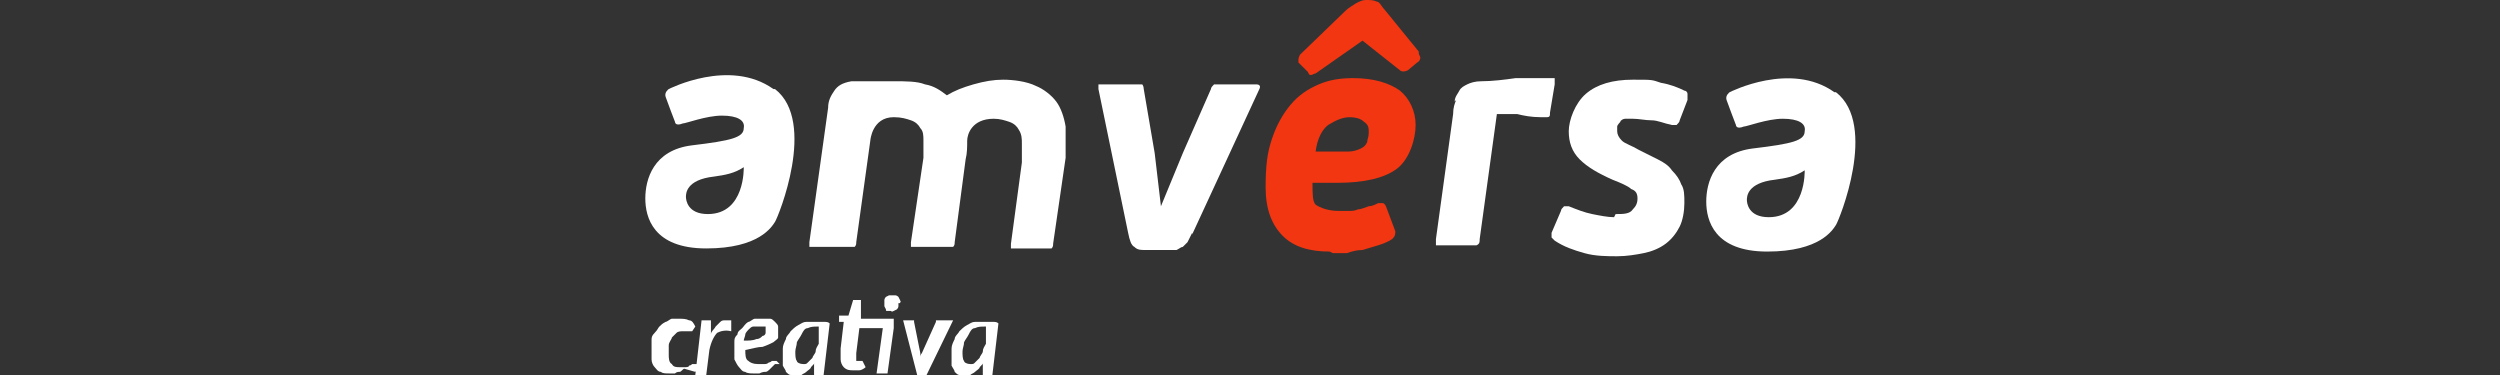
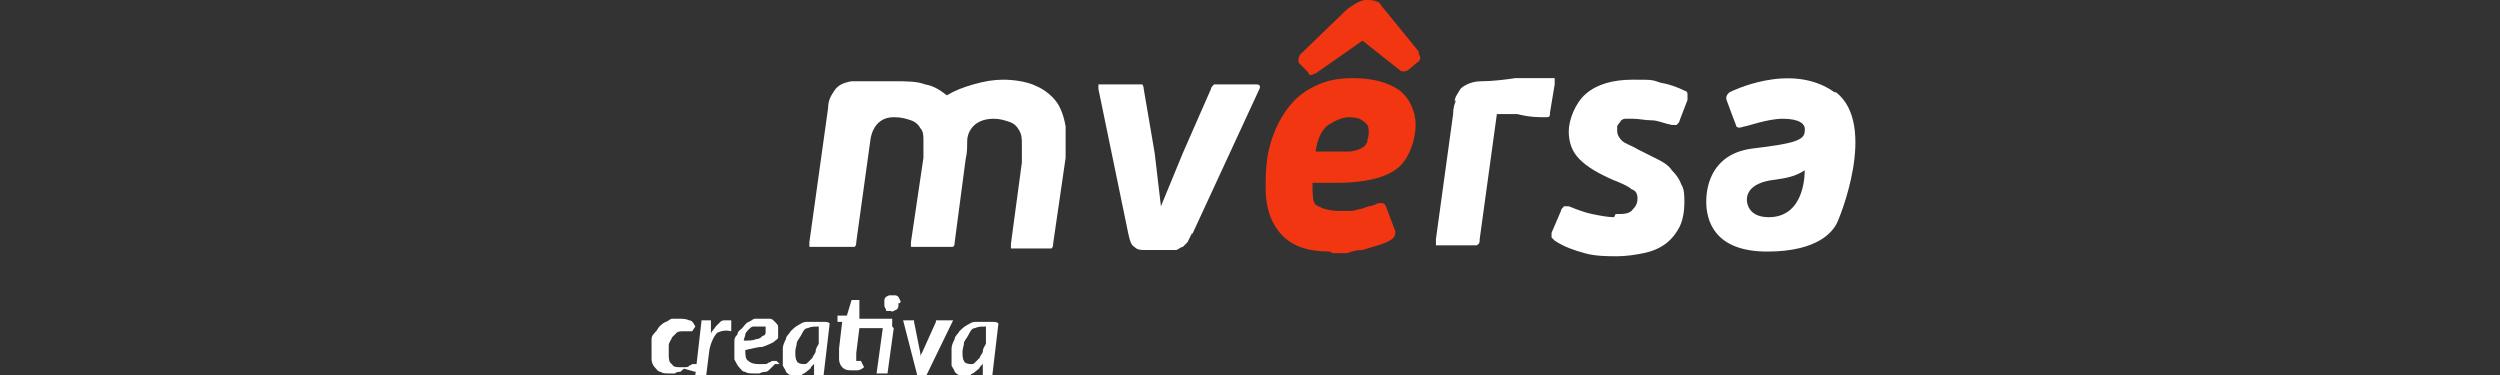
<svg xmlns="http://www.w3.org/2000/svg" id="Layer_1" version="1.1" viewBox="0 0 160 24">
  <rect x="0" y="0" width="160" height="24" fill="#333333" stroke="none" />
  <defs>
    <style>
      .st0 {
        fill: #fff;
      }

      .st1 {
        fill: #f13611;
      }

      .st2 {
        fill: none;
        stroke: #fff;
        stroke-width: .5px;
      }

      .st3 {
        display: none;
      }
    </style>
  </defs>
  <g class="st3">
-     <path class="st0" d="M0,2C0,.9.9,0,2,0h4c1.1,0,2,.9,2,2v20c0,1.1-.9,2-2,2H2c-1.1,0-2-.9-2-2V2Z" />
    <path class="st0" d="M22,24c1.1,0,2-.9,2-2v-4c0-1.1-.9-2-2-2h-4c-1.1,0-2-.9-2-2v-4c0-1.1-.9-2-2-2h-4c-1.1,0-2-.9-2-2v12c0-1.1.9-2,2-2h4c1.1,0,2,.9,2,2v4c0,1.1.9,2,2,2h4Z" />
    <path class="st0" d="M42.2,4.7h1.5v7.5h10.7v-7.5h1.5v16.8h-1.5v-8h-10.7v8h-1.5V4.7ZM60.8,16.3v-7.5h1.4v7.3c0,1.4.4,2.5,1.1,3.3.8.8,1.9,1.2,3.3,1.2s2.5-.4,3.3-1.3c.9-.9,1.3-2,1.3-3.3v-7.2h1.5v12.7h-1.4v-2.1h0c-.5.8-1.2,1.4-2,1.8s-1.8.6-2.9.6c-1.7,0-3.1-.5-4.1-1.5s-1.5-2.3-1.5-4.1h0ZM78.8,19.6h0v1.9h-1.4V4h1.4v6.7h0c.5-.7,1.3-1.3,2.1-1.7.9-.4,1.9-.6,3-.6s2.3.3,3.4.9c1,.6,1.8,1.4,2.4,2.4s.9,2.2.9,3.4-.3,2.5-.9,3.5-1.4,1.8-2.4,2.4-2.2.8-3.5.8-2-.2-2.9-.6-1.6-1-2.1-1.7h0ZM89.1,15.1c0-1.6-.5-2.9-1.5-3.9s-2.3-1.5-3.8-1.5-1.8.2-2.6.6c-.8.4-1.4.9-1.8,1.5s-.7,1.3-.7,2v2.8c0,.7.2,1.4.6,2,.5.6,1.1,1.1,1.8,1.5.8.4,1.6.6,2.5.5,1.6,0,2.9-.5,3.9-1.5s1.5-2.3,1.5-3.9h0ZM95.7,10h-2.7v-1.2h2.7v-1.4c0-.8.2-1.5.7-1.9.5-.5,1.2-.7,2.1-.7h2.7v1.3h-2.6c-.5,0-.9,0-1.1.4-.2.2-.3.6-.3,1.1v1.3h4.6v1.2h-4.6v11.5h-1.5v-11.5h0ZM105.1,20c-1.3-1.3-1.9-2.9-1.9-4.8s.6-3.5,1.9-4.8,2.9-1.9,4.9-1.9,2.4.3,3.5.8c1.1.6,1.9,1.4,2.5,2.4.6,1,.9,2.2.9,3.4s-.3,2.4-.9,3.4-1.4,1.9-2.5,2.4c-1.1.6-2.2.9-3.5.8-2,0-3.6-.6-4.9-1.9v.2ZM113.9,19.1c1-1,1.5-2.3,1.5-3.9s-.5-2.9-1.5-3.9-2.3-1.5-3.9-1.5-2.9.5-3.9,1.5-1.5,2.3-1.5,3.9.5,2.9,1.5,3.9,2.3,1.5,3.9,1.5,2.9-.5,3.9-1.5ZM121,4h1.4v17.5h-1.4V4ZM127,8.8h1.4v12.7h-1.4s0-12.7,0-12.7ZM126.8,4.7h1.9v1.8h-1.9s0-1.8,0-1.8ZM134.5,20c-1.3-1.3-1.9-2.9-1.9-4.8s.6-3.5,1.9-4.8c1.3-1.3,2.9-1.9,4.9-1.9s2.4.3,3.5.8c1.1.6,1.9,1.4,2.5,2.4.6,1,.9,2.2.9,3.4s-.3,2.4-.9,3.4c-.6,1-1.4,1.9-2.5,2.4-1.1.6-2.2.9-3.5.8-2,0-3.6-.6-4.9-1.9v.2ZM143.3,19.1c1-1,1.5-2.3,1.5-3.9s-.5-2.9-1.5-3.9-2.3-1.5-3.9-1.5-2.9.5-3.9,1.5-1.5,2.3-1.5,3.9.5,2.9,1.5,3.9,2.3,1.5,3.9,1.5,2.9-.5,3.9-1.5Z" />
    <path class="st0" d="M42.2,4.7v-1h-1v1h1ZM43.7,4.7h1v-1h-1v1ZM43.7,12.2h-1v1h1v-1ZM54.4,12.2v1h1v-1h-1ZM54.4,4.7v-1h-1v1h1ZM55.9,4.7h1v-1h-1v1ZM55.9,21.5v1h1v-1h-1ZM54.4,21.5h-1v1h1v-1ZM54.4,13.5h1v-1h-1v1ZM43.7,13.5v-1h-1v1h1ZM43.7,21.5v1h1v-1h-1ZM42.2,21.5h-1v1h1v-1ZM42.2,5.7h1.5v-2h-1.5v2ZM42.7,4.7v7.5h2v-7.5h-2ZM43.7,13.2h10.7v-2h-10.7v2ZM55.4,12.2v-7.5h-2v7.5h2ZM54.4,5.7h1.5v-2h-1.5v2ZM54.9,4.7v16.8h2V4.7h-2ZM55.9,20.5h-1.5v2h1.5v-2ZM55.4,21.5v-8h-2v8h2ZM54.4,12.5h-10.7v2h10.7v-2ZM42.7,13.5v8h2v-8h-2ZM43.7,20.5h-1.5v2h1.5v-2ZM43.2,21.5V4.7h-2v16.8h2ZM60.8,8.8v-1h-1v1h1ZM62.2,8.8h1v-1h-1v1ZM63.4,19.4l-.7.7h0l.7-.7ZM71.3,8.8v-1h-1v1h1ZM72.7,8.8h1v-1h-1v1ZM72.7,21.5v1h1v-1h-1ZM71.3,21.5h-1v1h1v-1ZM71.3,19.4h1v-1h-1v1ZM71.2,19.4v-1h-.6l-.3.5.8.5h0ZM69.2,21.2l-.4-.9h0l.4.9ZM61.8,16.3v-7.5h-2v7.5h2ZM60.8,9.8h1.4v-2h-1.4v2ZM61.2,8.8v7.3h2v-7.3h-2ZM61.2,16.1c0,1.6.4,3,1.4,4l1.4-1.4c-.5-.5-.9-1.4-.9-2.6h-2,.1ZM62.7,20.1c1,1,2.4,1.5,4,1.5v-2c-1.2,0-2-.3-2.6-.9,0,0-1.4,1.4-1.4,1.4ZM66.6,21.6c1.6,0,3-.5,4-1.6l-1.4-1.4c-.7.7-1.5,1-2.6,1v2ZM70.7,20c1.1-1.1,1.6-2.4,1.6-4h-2c0,1.1-.3,1.9-1,2.6l1.4,1.4ZM72.3,16v-7.2h-2v7.2h2ZM71.3,9.8h1.5v-2h-1.5v2ZM71.7,8.8v12.7h2v-12.7h-2ZM72.7,20.5h-1.4v2h1.4v-2ZM72.3,21.5v-2.1h-2v2.1h2ZM71.3,18.4h0v2h0v-2ZM70.4,18.9c-.4.6-.9,1.1-1.6,1.4l.9,1.8c1-.5,1.8-1.2,2.4-2.2l-1.7-1.1h0ZM68.8,20.3c-.7.3-1.5.5-2.4.5v2c1.2,0,2.3-.2,3.3-.7l-.9-1.8ZM66.3,20.9c-1.5,0-2.6-.4-3.4-1.2l-1.4,1.4c1.2,1.2,2.9,1.8,4.8,1.8,0,0,0-2,0-2ZM63,19.7c-.8-.8-1.2-1.8-1.2-3.4h-2c0,1.9.6,3.6,1.8,4.8,0,0,1.4-1.4,1.4-1.4ZM78.8,19.6l.8-.6-.3-.4h-.5v1ZM78.7,19.6v-1h-1v1h1ZM78.7,21.5v1h1v-1h-1ZM77.3,21.5h-1v1h1v-1ZM77.3,4v-1h-1v1h1ZM78.8,4h1v-1h-1v1ZM78.8,10.7h-1v1h1v-1ZM78.8,10.7v1h.5l.3-.4-.8-.6ZM80.9,9l.4.9h0l-.4-.9ZM87.2,9.3l-.5.9h0l.5-.9ZM89.7,11.7l-.9.5h0l.9-.5ZM89.7,18.7l-.9-.5h0l.9.5ZM87.2,21l.5.9h0l-.5-.9ZM81.3,10.3l.4.9h0l-.4-.9ZM78.8,16.5h1-1ZM79.4,18.5l-.8.6h0l.8-.6ZM81.2,20l-.4.9h0l.4-.9ZM83.7,20.6v-1h0v1ZM78.8,18.6h0v2h0v-2ZM77.7,19.6v1.9h2v-1.9h-2ZM78.7,20.5h-1.4v2h1.4v-2ZM78.3,21.5V4h-2v17.5h2ZM77.3,5h1.4v-2h-1.4v2ZM77.8,4v6.7h2v-6.7h-2ZM78.8,11.7h0v-2h0v2ZM79.6,11.3c.4-.6,1-1,1.7-1.3l-.8-1.8c-1,.5-1.9,1.1-2.5,2l1.6,1.2h0ZM81.3,9.9c.8-.3,1.6-.5,2.5-.5v-2c-1.2,0-2.3.2-3.4.7l.8,1.8h0ZM83.9,9.4c1.1,0,2,.2,2.9.7l1-1.7c-1.2-.7-2.5-1-3.8-1v2h0ZM86.8,10.2c.9.5,1.5,1.1,2,2l1.7-1c-.7-1.2-1.6-2.1-2.8-2.8l-1,1.7h.1ZM88.8,12.2c.5.9.8,1.8.8,2.9h2c0-1.4-.3-2.8-1-3.9l-1.7,1h-.1ZM89.5,15.1c0,1.2-.3,2.2-.8,3l1.7,1c.7-1.2,1-2.5,1-4h-2,.1ZM88.8,18.2c-.5.9-1.2,1.5-2,2l1,1.8c1.2-.7,2.1-1.6,2.8-2.8l-1.7-1h-.1ZM86.7,20.2c-.9.5-1.8.7-3,.7v2c1.4,0,2.7-.3,3.9-1l-1-1.8h0ZM83.8,20.9c-.9,0-1.7-.2-2.5-.5l-.8,1.8c1,.5,2.1.7,3.3.7v-2ZM81.3,20.3c-.8-.3-1.3-.8-1.8-1.4l-1.6,1.2c.6.8,1.5,1.5,2.5,1.9l.8-1.8h0ZM90.1,15.1c0-1.8-.6-3.4-1.8-4.6l-1.4,1.4c.8.8,1.2,1.8,1.2,3.2,0,0,2,0,2,0ZM88.3,10.5c-1.2-1.2-2.7-1.8-4.5-1.8v2c1.3,0,2.3.4,3.1,1.2l1.4-1.4ZM83.8,8.7c-1.1,0-2.1.2-3,.7l.9,1.8c.6-.3,1.3-.5,2.1-.5v-2ZM80.8,9.4c-.9.4-1.7,1-2.2,1.8l1.6,1.2c.3-.5.8-.9,1.5-1.2l-.9-1.8ZM78.6,11.2c-.6.8-.9,1.6-.9,2.6h2c0-.5,0-.9.5-1.4l-1.6-1.2ZM77.8,13.7v2.8h2v-2.8h-2ZM77.8,16.5c0,.9.3,1.8.8,2.6l1.6-1.2c-.3-.5-.5-.9-.5-1.4h-2,0ZM78.6,19.1c.6.8,1.3,1.4,2.2,1.8l.9-1.8c-.6-.3-1.1-.7-1.5-1.2l-1.6,1.2ZM80.8,20.9c.9.4,1.9.7,2.9.6v-2c-.8,0-1.4-.1-2.1-.4l-.9,1.8h0ZM83.7,21.6c1.8,0,3.4-.6,4.6-1.8l-1.4-1.4c-.8.8-1.8,1.2-3.2,1.2,0,0,0,2,0,2ZM88.3,19.8c1.2-1.2,1.8-2.8,1.8-4.7h-2c0,1.4-.4,2.5-1.2,3.2l1.4,1.4h0ZM95.7,10h1v-1h-1v1ZM93,10h-1v1h1v-1ZM93,8.8v-1h-1v1h1ZM95.7,8.8v1h1v-1h-1ZM96.4,5.5l-.7-.7h0l.7.7ZM101.3,4.8h1v-1h-1v1ZM101.3,6.1v1h1v-1h-1ZM97.5,6.4l.7.7h0l-.7-.7ZM97.2,8.8h-1v1h1v-1ZM101.8,8.8h1v-1h-1v1ZM101.8,10v1h1v-1h-1ZM97.2,10v-1h-1v1h1ZM97.2,21.5v1h1v-1h-1ZM95.7,21.5h-1v1h1v-1ZM95.7,9h-2.7v2h2.7v-2ZM94,10v-1.2h-2v1.2h2ZM93,9.8h2.7v-2h-2.7v2ZM96.7,8.8v-1.4h-2v1.4h2ZM96.7,7.4c0-.6.2-1,.4-1.2l-1.4-1.4c-.7.7-1,1.6-1,2.6,0,0,2,0,2,0ZM97.1,6.2c.2-.2.6-.4,1.4-.4v-2c-1.1,0-2,.3-2.8,1l1.4,1.4ZM98.5,5.8h2.7v-2h-2.7v2ZM100.3,4.8v1.3h2v-1.3h-2ZM101.3,5.1h-2.6v2h2.6v-2ZM98.6,5.1c-.6,0-1.3,0-1.8.7l1.4,1.4h.4v-2h0ZM96.8,5.7c-.5.5-.6,1.2-.6,1.8h2v-.4l-1.4-1.4ZM96.2,7.5v1.3h2v-1.3h-2ZM97.2,9.8h4.6v-2h-4.6v2ZM100.8,8.8v1.2h2v-1.2h-2ZM101.8,9h-4.6v2h4.6v-2ZM96.2,10v11.5h2v-11.5h-2ZM97.2,20.5h-1.5v2h1.5v-2ZM96.7,21.5v-11.5h-2v11.5h2ZM105.1,20l-.7.7h0l.7-.7ZM105.1,10.3l.7.7h0l-.7-.7ZM110,8.4v1h0v-1ZM116,11.7l-.9.5h0l.9-.5ZM116.8,15.1h-1,1ZM116,18.6l-.9-.5h0l.9.5ZM110,21.9v-1h0v1ZM113.9,11.2l-.7.7h0l.7-.7ZM105.8,19.2c-1.1-1.1-1.6-2.4-1.6-4.1h-2c0,2.2.7,4.1,2.2,5.5l1.4-1.4ZM104.2,15.1c0-1.7.6-3,1.6-4.1l-1.4-1.4c-1.5,1.5-2.2,3.3-2.2,5.5h2ZM105.8,11c1.1-1.1,2.5-1.6,4.2-1.6v-2c-2.2,0-4.1.7-5.6,2.2,0,0,1.4,1.4,1.4,1.4ZM110,9.4c1.1,0,2.1.2,3,.7l1-1.7c-1.2-.7-2.6-1-4-1v2ZM113,10.1c.9.5,1.6,1.2,2.1,2.1l1.7-1c-.7-1.2-1.6-2.1-2.9-2.8l-1,1.7h.1ZM115.1,12.2c.5.9.8,1.8.7,2.9h2c0-1.4-.3-2.7-1-3.9,0,0-1.7,1-1.7,1ZM115.8,15.2c0,1.1-.2,2-.7,2.9l1.7,1c.7-1.2,1-2.5,1-4h-2ZM115.1,18.1c-.5.9-1.2,1.6-2.1,2.1l1,1.7c1.2-.7,2.2-1.6,2.9-2.8l-1.7-1h-.1ZM113,20.1c-.9.5-1.9.7-3,.7v2c1.4,0,2.7-.3,3.9-1l-1-1.7h0ZM110,20.9c-1.7,0-3.1-.6-4.2-1.6l-1.4,1.4c1.5,1.5,3.4,2.2,5.6,2.2v-2ZM114.6,19.8c1.2-1.2,1.8-2.8,1.8-4.6h-2c0,1.4-.4,2.4-1.2,3.2,0,0,1.4,1.4,1.4,1.4ZM116.4,15.1c0-1.8-.6-3.4-1.8-4.6l-1.4,1.4c.8.8,1.2,1.8,1.2,3.2,0,0,2,0,2,0ZM114.6,10.5c-1.2-1.2-2.8-1.8-4.6-1.8v2c1.3,0,2.4.4,3.2,1.2l1.4-1.4ZM110,8.7c-1.8,0-3.4.6-4.6,1.8l1.4,1.4c.8-.8,1.8-1.2,3.2-1.2v-2ZM105.4,10.5c-1.2,1.2-1.8,2.8-1.8,4.6h2c0-1.4.4-2.4,1.2-3.2,0,0-1.4-1.4-1.4-1.4ZM103.6,15.1c0,1.8.6,3.4,1.8,4.6l1.4-1.4c-.8-.8-1.2-1.8-1.2-3.2,0,0-2,0-2,0ZM105.4,19.8c1.2,1.2,2.8,1.8,4.6,1.8v-2c-1.3,0-2.4-.4-3.2-1.2,0,0-1.4,1.4-1.4,1.4ZM110,21.6c1.8,0,3.4-.6,4.6-1.8l-1.4-1.4c-.8.8-1.8,1.2-3.2,1.2,0,0,0,2,0,2ZM121,4v-1h-1v1h1ZM122.4,4h1v-1h-1v1ZM122.4,21.5v1h1v-1h-1ZM121,21.5h-1v1h1v-1ZM121,5h1.4v-2h-1.4v2ZM121.4,4v17.5h2V4h-2ZM122.4,20.5h-1.4v2h1.4v-2ZM122,21.5V4h-2v17.5h2ZM127,8.8v-1h-1v1h1ZM128.5,8.8h1v-1h-1v1ZM128.5,21.5v1h1v-1h-1ZM127,21.5h-1v1h1v-1ZM126.8,4.7v-1h-1v1h1ZM128.7,4.7h1v-1h-1v1ZM128.7,6.5v1h1v-1h-1ZM126.8,6.5h-1v1h1v-1ZM127,9.8h1.4v-2h-1.4s0,2,0,2ZM127.5,8.8v12.7h2v-12.7h-2ZM128.5,20.5h-1.4v2h1.4v-2ZM128,21.5v-12.7h-2v12.7h2ZM126.8,5.7h1.9v-2h-1.9s0,2,0,2ZM127.7,4.7v1.8h2v-1.8h-2ZM128.7,5.5h-1.9v2h1.9v-2ZM127.8,6.5v-1.8h-2v1.8h2ZM134.5,20l-.7.7h0l.7-.7ZM134.5,10.3l.7.7h0l-.7-.7ZM139.4,8.4v1h0v-1ZM145.4,11.7l-.9.5h0l.9-.5ZM146.3,15.1h-1,1ZM145.4,18.6l-.9-.5h0l.9.5ZM139.4,21.9v-1h0v1ZM143.3,11.2l-.7.7h0l.7-.7ZM135.2,19.2c-1.1-1.1-1.6-2.4-1.6-4.1h-2c0,2.2.7,4.1,2.2,5.5l1.4-1.4h0ZM133.6,15.1c0-1.7.6-3,1.6-4.1l-1.4-1.4c-1.5,1.5-2.2,3.3-2.2,5.5h2,0ZM135.2,11c1.1-1.1,2.5-1.6,4.2-1.6v-2c-2.2,0-4.1.7-5.6,2.2l1.4,1.4h0ZM139.4,9.4c1.1,0,2.1.2,3,.7l1-1.7c-1.2-.7-2.6-1-4-1v2ZM142.4,10.1c.9.5,1.6,1.2,2.1,2.1l1.7-1c-.7-1.2-1.6-2.1-2.9-2.8l-1,1.7h0ZM144.5,12.2c.5.9.8,1.8.7,2.9h2c0-1.4-.3-2.7-1-3.9,0,0-1.7,1-1.7,1ZM145.3,15.2c0,1.1-.2,2-.7,2.9l1.7,1c.7-1.2,1-2.5,1-4h-2ZM144.5,18.1c-.5.9-1.2,1.6-2.1,2.1l1,1.7c1.2-.7,2.2-1.6,2.9-2.8l-1.7-1h0ZM142.4,20.1c-.9.5-1.9.7-3,.7v2c1.4,0,2.7-.3,3.9-1l-1-1.7h.1ZM139.4,20.9c-1.7,0-3.1-.6-4.2-1.6l-1.4,1.4c1.5,1.5,3.4,2.2,5.6,2.2v-2h0ZM144,19.8c1.2-1.2,1.8-2.8,1.8-4.6h-2c0,1.4-.4,2.4-1.2,3.2l1.4,1.4ZM145.8,15.1c0-1.8-.6-3.4-1.8-4.6l-1.4,1.4c.8.8,1.2,1.8,1.2,3.2,0,0,2,0,2,0ZM144,10.5c-1.2-1.2-2.8-1.8-4.6-1.8v2c1.3,0,2.4.4,3.2,1.2l1.4-1.4h0ZM139.4,8.7c-1.8,0-3.4.6-4.6,1.8l1.4,1.4c.8-.8,1.8-1.2,3.2-1.2v-2h0ZM134.8,10.5c-1.2,1.2-1.8,2.8-1.8,4.6h2c0-1.4.4-2.4,1.2-3.2,0,0-1.4-1.4-1.4-1.4ZM133,15.1c0,1.8.6,3.4,1.8,4.6l1.4-1.4c-.8-.8-1.2-1.8-1.2-3.2,0,0-2,0-2,0ZM134.8,19.8c1.2,1.2,2.8,1.8,4.6,1.8v-2c-1.3,0-2.4-.4-3.2-1.2l-1.4,1.4h0ZM139.4,21.6c1.8,0,3.4-.6,4.6-1.8l-1.4-1.4c-.8.8-1.8,1.2-3.2,1.2v2h0Z" />
    <path class="st2" d="M156,2.8h0c2.1,0,3.8,1.7,3.8,3.8h0c0,2.1-1.7,3.8-3.8,3.8h0c-2.1,0-3.8-1.7-3.8-3.8h0c0-2.1,1.7-3.8,3.8-3.8Z" />
-     <path class="st0" d="M157.4,6h-.4c0,0,0-.2-.1-.3,0,0-.1-.2-.2-.2,0,0-.2,0-.3,0h-.3c-.2,0-.4,0-.6.2-.2,0-.3.3-.4.5-.1.2-.2.5-.2.8s0,.6.2.8c.1.2.2.4.4.5s.4.2.6.2h.3c.1,0,.2,0,.3-.1,0,0,.2-.1.2-.2,0,0,.1-.2.1-.3h.4c0,.2,0,.4-.2.5,0,.1-.2.3-.3.4-.1.1-.3.2-.4.2h-.5c-.3,0-.6,0-.8-.2s-.4-.4-.6-.6c-.1-.3-.2-.6-.2-1s0-.7.2-1c.1-.3.3-.5.6-.6.2-.2.5-.2.8-.2h.5c.2,0,.3,0,.4.2.1,0,.2.2.3.4,0,0,.1.3.2.5v-.4Z" />
  </g>
  <g>
    <path class="st1" d="M85.1,16.1c-1.3,0-2.3-.3-3-1-.7-.7-1.1-1.7-1.1-3.1s.1-2.2.4-3.1c.3-.9.7-1.6,1.2-2.2.5-.6,1.1-1,1.8-1.3.7-.3,1.4-.4,2.2-.4,1.3,0,2.3.3,3,.8.6.5,1,1.3,1,2.2s-.4,2.2-1.2,2.8c-.8.6-2.1.9-3.8.9s-.5,0-.8,0c-.3,0-.5,0-.8,0,0,.7,0,1.2.2,1.4.3.2.8.4,1.5.4.2,0,.3,0,.6,0,.2,0,.4,0,.6-.1.2,0,.4-.1.7-.2.2,0,.4-.1.6-.2.2,0,.3,0,.3,0,0,0,.1,0,.2.2l.6,1.6c0,.2,0,.3-.2.5-.3.2-.6.3-.9.4-.3.1-.7.2-1,.3-.4,0-.7.1-1,.2-.3,0-.6,0-.9,0ZM90.8,3.4c0,.1.1.2.1.3,0,0,0,.2-.2.3l-.6.5c-.2.1-.4.1-.5,0l-2.4-1.9-3,2.1c-.1,0-.2.1-.3.1s-.1,0-.2-.2l-.6-.6c0,0,0-.2,0-.2,0,0,0-.1.1-.3l2.9-2.8c.2-.2.4-.3.7-.5.2-.1.4-.2.6-.2.3,0,.5,0,.7.1.2,0,.3.3.5.5l2.2,2.7ZM86.4,7.5c-.5,0-.9.2-1.4.5-.4.3-.7.9-.8,1.7.1,0,.3,0,.4,0,.1,0,.3,0,.4,0,.5,0,1,0,1.3,0,.3,0,.6-.1.8-.2.2-.1.3-.2.4-.4,0-.2.1-.3.1-.6s0-.5-.3-.7c-.2-.2-.5-.3-1-.3Z" />
    <path class="st0" d="M54.4,15.8c0,0-.2,0-.3,0h-2c-.1,0-.3,0-.3,0,0,0,0-.1,0-.3l1.2-8.6c0-.5.2-.8.4-1.1.2-.3.5-.5,1.1-.6.1,0,.3,0,.5,0,.2,0,.5,0,.7,0,.3,0,.5,0,.8,0,.3,0,.5,0,.7,0,.8,0,1.5,0,2,.2.6.1,1,.4,1.4.7.5-.3,1-.5,1.7-.7.7-.2,1.3-.3,1.9-.3s1.5.1,2.1.4c.5.2,1,.6,1.3,1,.3.4.5,1,.6,1.6,0,.6,0,1.3,0,2l-.8,5.5c0,.1,0,.2-.1.3,0,0-.2,0-.3,0h-2c-.1,0-.3,0-.3,0,0,0,0-.1,0-.3l.7-5.2c0-.5,0-.9,0-1.2,0-.3,0-.6-.2-.9-.1-.2-.3-.4-.6-.5-.3-.1-.6-.2-1-.2-1.4,0-1.7,1-1.7,1.4,0,.4,0,.8-.1,1.2l-.7,5.3c0,.1,0,.2-.1.3,0,0-.2,0-.4,0h-2c-.1,0-.3,0-.3,0,0,0,0-.1,0-.3l.8-5.4c0-.4,0-.8,0-1.1,0-.3,0-.6-.2-.8-.1-.2-.3-.4-.6-.5-.3-.1-.6-.2-1.1-.2-1.4,0-1.5,1.5-1.5,1.5l-.9,6.5c0,.1,0,.2-.1.3Z" />
    <path class="st0" d="M76.3,14.9c-.1.2-.2.4-.3.6-.1.1-.2.2-.3.3-.1,0-.2.1-.4.2-.1,0-.3,0-.5,0h-1.5c-.3,0-.5,0-.7-.2-.2-.1-.3-.4-.4-.9l-1.9-9.2c0-.1,0-.2,0-.3,0,0,.1,0,.3,0h2.1c.2,0,.3,0,.4,0,0,0,.1.1.1.3l.7,4.1.4,3.4h0l1.4-3.4,1.8-4.1c0-.1.1-.2.2-.3,0,0,.2,0,.4,0h2.3c.2,0,.3.1.2.3l-4.3,9.3Z" />
    <path class="st0" d="M93.1,6.5c0-.3.2-.5.3-.7.1-.2.3-.3.5-.4.2-.1.5-.2.9-.2.7,0,1.5-.1,2.2-.2.7,0,1.4,0,2.1,0,.2,0,.4,0,.4,0,0,0,0,.2,0,.4l-.3,1.8c0,.2,0,.3-.2.3,0,0-.2,0-.4,0-.6,0-1.1-.1-1.5-.2-.4,0-.9,0-1.3,0l-1.1,8c0,.2,0,.3-.2.4,0,0-.2,0-.4,0h-1.9c-.1,0-.3,0-.3,0,0,0,0-.2,0-.4l1.1-8c0-.4.1-.7.2-.9Z" />
    <path class="st0" d="M103.4,13.7c.5,0,.9,0,1.1-.3.2-.2.3-.4.3-.7s-.1-.5-.4-.6c-.2-.2-.7-.4-1.2-.6-.9-.4-1.6-.8-2.1-1.3-.5-.5-.7-1.1-.7-1.8s.4-1.8,1.1-2.4c.7-.6,1.7-.9,3-.9s1.2,0,1.8.2c.6.1,1.1.3,1.5.5.1,0,.2.1.2.2,0,0,0,.2,0,.4l-.5,1.3c0,.1-.1.2-.2.3,0,0-.2,0-.3,0-.5-.1-.9-.3-1.3-.3-.4,0-.8-.1-1.2-.1s-.4,0-.5,0c-.1,0-.3.1-.3.2,0,0-.2.2-.2.3,0,.1,0,.2,0,.3,0,.2.1.4.3.6.2.2.6.3,1.1.6.4.2.8.4,1.2.6.4.2.7.4.9.7.3.3.5.6.6.9.2.3.2.7.2,1.2s-.1,1.1-.3,1.5c-.2.4-.5.8-.9,1.1-.4.3-.9.5-1.4.6-.5.1-1.1.2-1.7.2s-1.4,0-2.1-.2c-.7-.2-1.3-.4-1.9-.8,0,0-.1-.1-.2-.2,0,0,0-.2,0-.3l.6-1.4c0-.1.1-.2.2-.3,0,0,.2,0,.3,0,.5.2,1,.4,1.5.5.5.1,1,.2,1.4.2Z" />
    <path class="st0" d="M117.4,5.9c-2.8-2-6.7,0-6.7,0,0,0-.3.2-.2.5.1.3.6,1.6.6,1.6,0,0,0,.3.5.1.2,0,1.5-.5,2.5-.5,1,0,1.5.3,1.4.8,0,.6-.8.8-3.3,1.1-2.5.3-3,2.2-3,3.4s.5,3.2,3.9,3.2,4.2-1.4,4.4-1.7c.2-.3,2.7-6.4,0-8.5ZM113.2,13.9c-1.3,0-1.4-.9-1.4-1.1,0-.2,0-1.1,1.8-1.3.7-.1,1.3-.2,1.9-.6,0,0,.1,3-2.3,3Z" />
-     <path id="nuevo" class="st0" d="M49.5,5.7c-2.8-2-6.7,0-6.7,0,0,0-.3.2-.2.5.1.3.6,1.6.6,1.6,0,0,0,.3.5.1.2,0,1.5-.5,2.5-.5,1,0,1.5.3,1.4.8,0,.6-.8.8-3.3,1.1-2.5.3-3,2.2-3,3.4s.5,3.2,3.9,3.2,4.2-1.4,4.4-1.7c.2-.3,2.7-6.4,0-8.5ZM45.3,13.7c-1.3,0-1.4-.9-1.4-1.1,0-.2,0-1.1,1.8-1.3.7-.1,1.3-.2,1.9-.6,0,0,.1,3-2.3,3Z" />
    <g>
      <path class="st0" d="M43.8,23.6c-.1,0-.2.2-.3.2-.1,0-.2,0-.3.1-.1,0-.2,0-.4,0-.2,0-.4,0-.5-.1-.2,0-.3-.2-.4-.3-.1-.1-.2-.3-.2-.5,0-.2,0-.4,0-.6s0-.4,0-.6c0-.2,0-.3.2-.5s.2-.3.3-.4c.1-.1.2-.2.4-.3.1,0,.3-.2.4-.2.2,0,.3,0,.5,0s.4,0,.6.1c.2,0,.3.2.4.4l-.2.3s0,0,0,0c0,0,0,0,0,0s0,0,0,0c0,0,0,0-.1,0,0,0-.1,0-.2,0,0,0-.2,0-.3,0s-.3,0-.4.1-.2.2-.3.3c0,.1-.2.3-.2.5,0,.2,0,.4,0,.6s0,.5.2.6c.1.2.3.2.5.2s.3,0,.4,0c0,0,.2,0,.2-.1,0,0,.1,0,.2-.1,0,0,0,0,.2,0s0,0,.1,0l.2.2c-.1.1-.2.2-.3.3Z" />
      <path class="st0" d="M45.5,21.4c0-.2.2-.3.3-.5.1-.1.2-.2.3-.3s.2-.1.3-.1.2,0,.4,0v.7c-.4-.1-.7,0-.9.1-.2.2-.4.6-.5,1.1l-.2,1.6h-.7l.4-3.5h.4c0,0,.1,0,.2,0,0,0,0,.1,0,.2v.7Z" />
      <path class="st0" d="M49.6,23.3c-.1.1-.2.2-.3.3s-.2.2-.3.2c-.1,0-.2,0-.4.1-.1,0-.3,0-.4,0s-.4,0-.5-.1c-.2,0-.3-.2-.4-.3-.1-.1-.2-.3-.3-.5,0-.2,0-.4,0-.6s0-.4,0-.5c0-.2,0-.3.2-.5,0-.2.2-.3.3-.4.1-.1.2-.3.4-.4.1,0,.3-.2.4-.2.2,0,.3,0,.5,0s.3,0,.5,0c.1,0,.2.1.3.2s.2.2.2.3c0,0,0,.2,0,.3,0,.2,0,.3,0,.4,0,.1-.2.2-.3.3-.2.1-.4.2-.7.3-.3,0-.6.1-1.1.2,0,0,0,0,0,0h0c0,.3,0,.6.2.7.1.1.3.2.6.2s.3,0,.4,0,.2,0,.3-.1c0,0,.1,0,.2-.1,0,0,.1,0,.2,0s0,0,.1,0l.2.2ZM48.6,20.9c-.1,0-.2,0-.4,0-.1,0-.2.1-.3.2,0,0-.2.2-.2.3,0,.1-.1.3-.1.4.3,0,.6,0,.8-.1.2,0,.3-.1.4-.2.1,0,.2-.1.2-.2s0-.1,0-.2,0,0,0-.1c0,0,0,0,0-.1,0,0,0,0-.1,0,0,0-.1,0-.2,0Z" />
      <path class="st0" d="M52.2,23.1c0,.1-.2.3-.3.4,0,.1-.2.2-.3.3s-.2.1-.3.2c-.1,0-.2,0-.3,0s-.3,0-.4,0c-.1,0-.2-.1-.3-.2,0-.1-.1-.2-.2-.4,0-.2,0-.3,0-.5s0-.4,0-.6c0-.2.1-.4.2-.6,0-.2.2-.3.3-.5.1-.1.3-.3.5-.4s.3-.2.5-.2c.2,0,.4,0,.6,0s.3,0,.5,0c.2,0,.3,0,.4.1l-.4,3.4h-.4c0,0-.2,0-.2,0,0,0,0-.1,0-.2v-.6ZM52.5,20.9s0,0-.1,0c0,0,0,0-.1,0-.2,0-.4,0-.6.1-.2,0-.3.2-.4.4-.1.2-.2.3-.3.5,0,.2-.1.4-.1.6s0,.5.1.6c0,.1.2.2.4.2s.2,0,.3-.1c0,0,.2-.2.3-.3,0-.1.2-.3.2-.4,0-.2.1-.3.2-.5v-1.1Z" />
-       <path class="st0" d="M57.2,21l-.4,2.9h-.7l.4-2.9h-1.5l-.2,1.6c0,0,0,.2,0,.2,0,0,0,.1,0,.1,0,0,0,0,0,0,0,0,0,0,0,0,0,.1,0,.2,0,.2s.1,0,.2,0,0,0,.1,0c0,0,0,0,.1,0s0,0,0,0c0,0,0,0,0,0s0,0,0,0c0,0,0,0,0,0l.2.4c-.1.1-.3.2-.4.2s-.3,0-.4,0c-.2,0-.4,0-.6-.2-.1-.1-.2-.3-.2-.5h0c0,0,0-.1,0-.2,0,0,0,0,0-.2,0,0,0-.2,0-.3l.2-1.7h-.3s0,0,0,0c0,0,0,0,0-.1v-.3s.6,0,.6,0l.3-1s0,0,0,0c0,0,0,0,.1,0h.4v1.2c-.1,0,2.1,0,2.1,0v.5ZM57.5,19.4c0,0,0,.1,0,.2,0,0,0,.1-.1.2,0,0,0,0-.2.1s-.1,0-.2,0-.1,0-.2,0-.1,0-.1-.1c0,0,0,0-.1-.2,0,0,0-.1,0-.2s0-.1,0-.2c0,0,0-.1.1-.2,0,0,0,0,.2-.1,0,0,.1,0,.2,0s.1,0,.2,0c0,0,.1,0,.2.1,0,0,0,0,.1.2s0,.1,0,.2Z" />
+       <path class="st0" d="M57.2,21l-.4,2.9h-.7l.4-2.9h-1.5l-.2,1.6c0,0,0,.2,0,.2,0,0,0,.1,0,.1,0,0,0,0,0,0,0,0,0,0,0,0,0,.1,0,.2,0,.2s.1,0,.2,0,0,0,.1,0s0,0,0,0c0,0,0,0,0,0s0,0,0,0c0,0,0,0,0,0l.2.4c-.1.1-.3.2-.4.2s-.3,0-.4,0c-.2,0-.4,0-.6-.2-.1-.1-.2-.3-.2-.5h0c0,0,0-.1,0-.2,0,0,0,0,0-.2,0,0,0-.2,0-.3l.2-1.7h-.3s0,0,0,0c0,0,0,0,0-.1v-.3s.6,0,.6,0l.3-1s0,0,0,0c0,0,0,0,.1,0h.4v1.2c-.1,0,2.1,0,2.1,0v.5ZM57.5,19.4c0,0,0,.1,0,.2,0,0,0,.1-.1.2,0,0,0,0-.2.1s-.1,0-.2,0-.1,0-.2,0-.1,0-.1-.1c0,0,0,0-.1-.2,0,0,0-.1,0-.2s0-.1,0-.2c0,0,0-.1.1-.2,0,0,0,0,.2-.1,0,0,.1,0,.2,0s.1,0,.2,0c0,0,.1,0,.2.1,0,0,0,0,.1.2s0,.1,0,.2Z" />
      <path class="st0" d="M61,20.5l-1.7,3.5h-.6l-.9-3.5h.6c0,0,0,0,.1,0,0,0,0,0,0,.1l.4,2c0,.1,0,.2,0,.3,0,0,0,.2,0,.3,0,0,0-.2,0-.3s0-.2.1-.3l.9-2s0,0,0-.1c0,0,0,0,.1,0h.6Z" />
      <path class="st0" d="M63,23.1c0,.1-.2.3-.3.4,0,.1-.2.2-.3.3s-.2.1-.3.2c-.1,0-.2,0-.3,0s-.3,0-.4,0c-.1,0-.2-.1-.3-.2,0-.1-.1-.2-.2-.4,0-.2,0-.3,0-.5s0-.4,0-.6c0-.2.1-.4.2-.6,0-.2.2-.3.3-.5.1-.1.3-.3.5-.4s.3-.2.5-.2c.2,0,.4,0,.6,0s.3,0,.5,0c.2,0,.3,0,.4.1l-.4,3.4h-.4c0,0-.2,0-.2,0,0,0,0-.1,0-.2v-.6ZM63.2,20.9s0,0-.1,0c0,0,0,0-.1,0-.2,0-.4,0-.6.1-.2,0-.3.2-.4.4-.1.2-.2.3-.3.5,0,.2-.1.4-.1.6s0,.5.1.6c0,.1.2.2.4.2s.2,0,.3-.1c0,0,.2-.2.3-.3,0-.1.2-.3.2-.4,0-.2.1-.3.2-.5v-1.1Z" />
    </g>
  </g>
</svg>